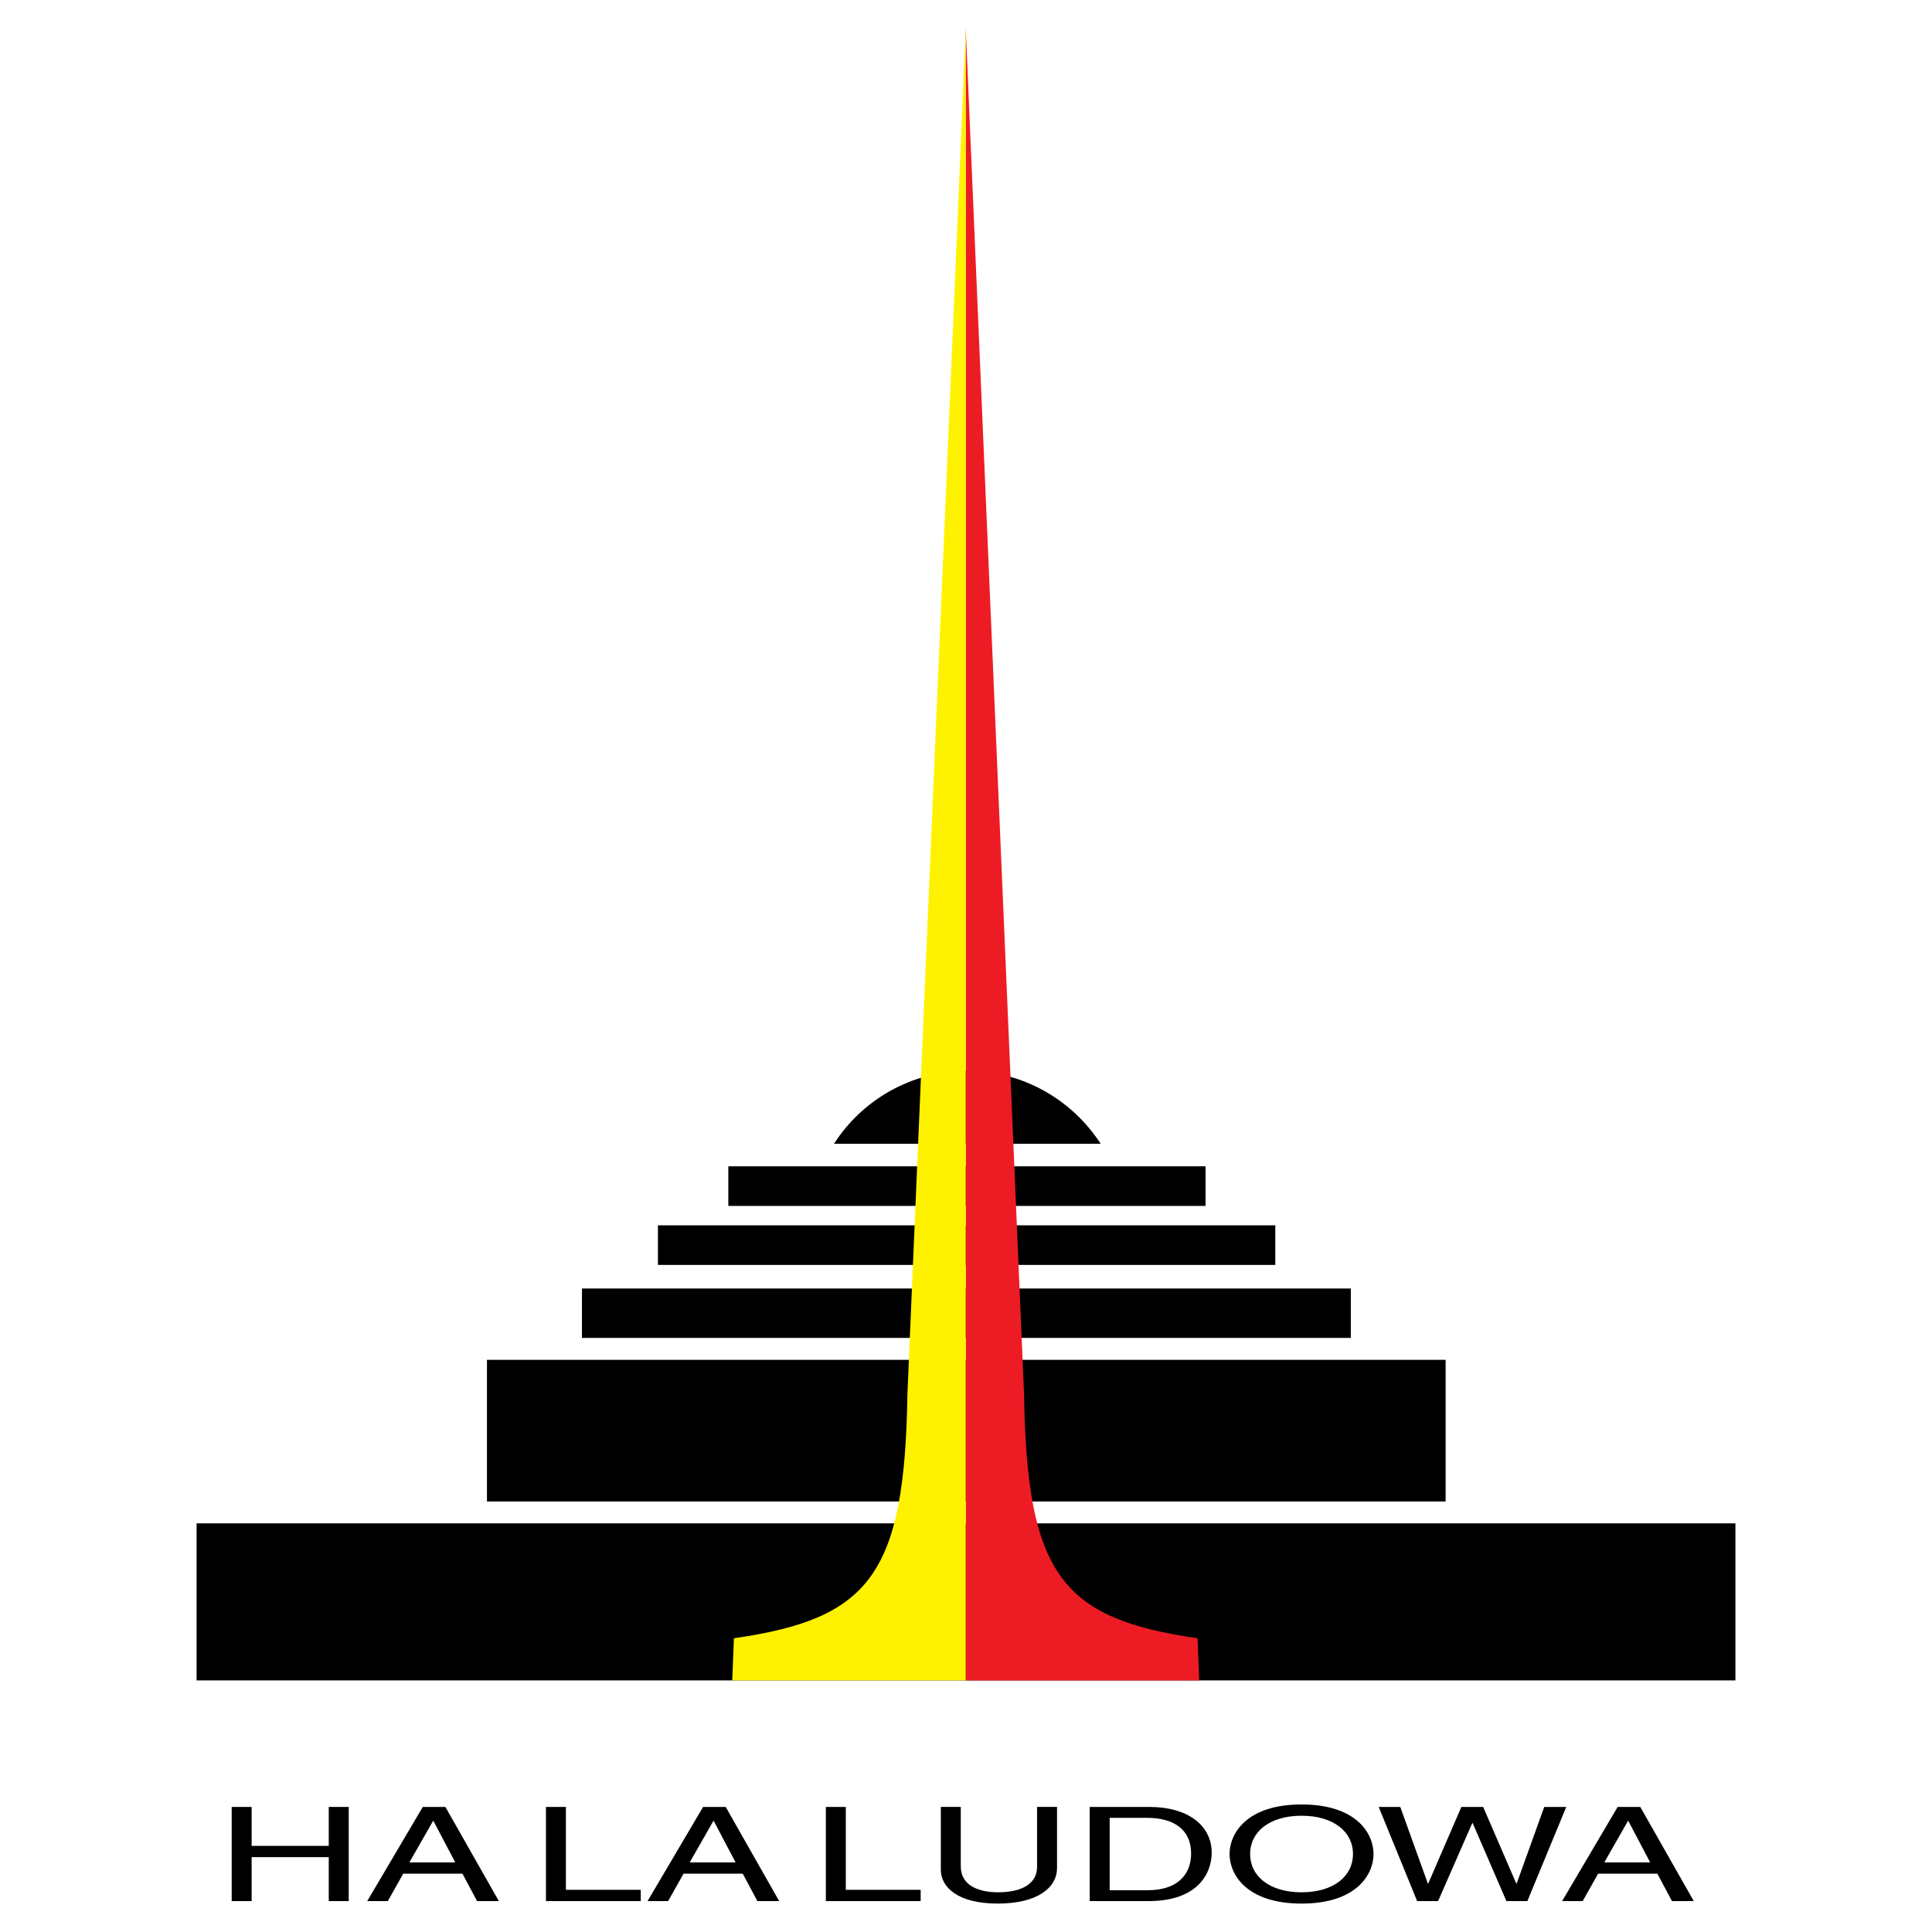
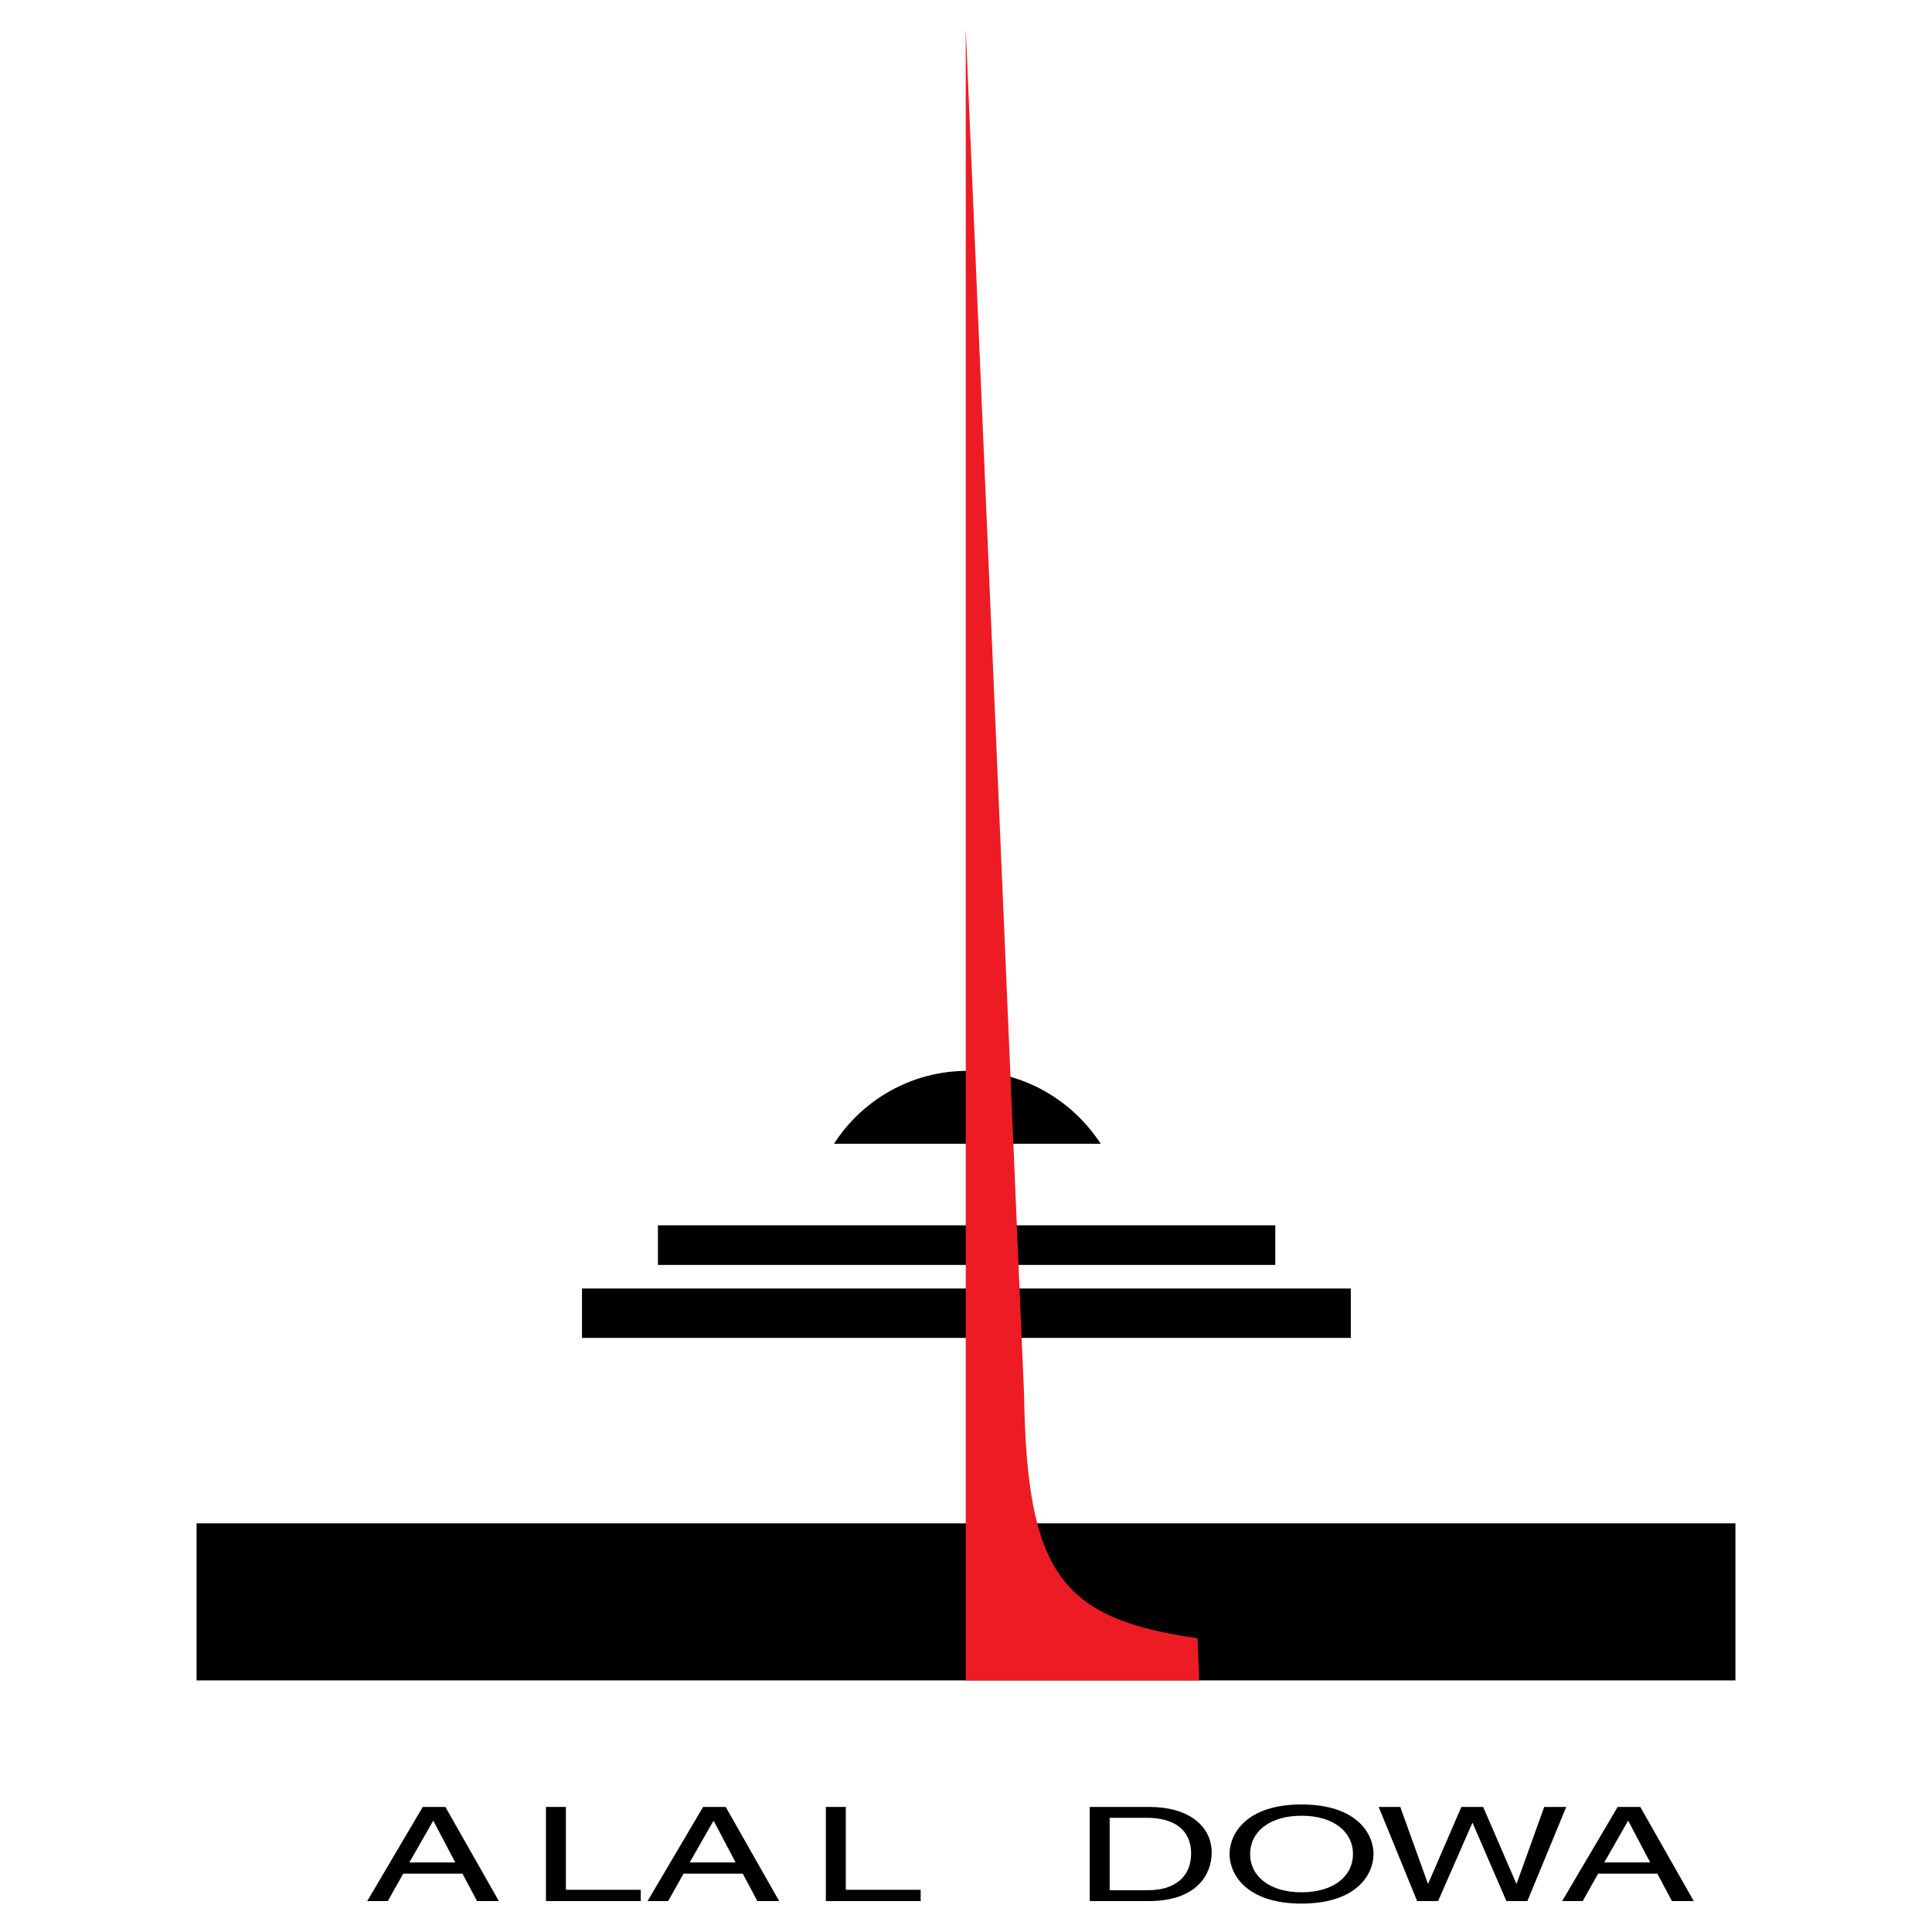
<svg xmlns="http://www.w3.org/2000/svg" version="1.0" id="Layer_1" x="0px" y="0px" width="192.756px" height="192.756px" viewBox="0 0 192.756 192.756" enable-background="new 0 0 192.756 192.756" xml:space="preserve">
  <g>
    <polygon fill-rule="evenodd" clip-rule="evenodd" fill="#FFFFFF" points="0,0 192.756,0 192.756,192.756 0,192.756 0,0  " />
    <polygon fill-rule="evenodd" clip-rule="evenodd" points="19.613,151.986 173.144,151.986 173.144,167.654 19.613,167.654    19.613,151.986  " />
-     <polygon fill-rule="evenodd" clip-rule="evenodd" points="48.584,135.67 144.23,135.67 144.23,149.802 48.584,149.802    48.584,135.67  " />
    <polygon fill-rule="evenodd" clip-rule="evenodd" points="58.063,128.555 134.771,128.555 134.771,133.483 58.063,133.483    58.063,128.555  " />
    <polygon fill-rule="evenodd" clip-rule="evenodd" points="65.642,122.251 127.237,122.251 127.237,126.201 65.642,126.201    65.642,122.251  " />
-     <polygon fill-rule="evenodd" clip-rule="evenodd" points="72.665,116.363 120.277,116.363 120.277,120.314 72.665,120.314    72.665,116.363  " />
    <path fill-rule="evenodd" clip-rule="evenodd" d="M96.514,106.838c5.563,0,10.476,2.92,13.303,7.277H83.21   C86.015,109.734,90.952,106.838,96.514,106.838L96.514,106.838z" />
    <path fill-rule="evenodd" clip-rule="evenodd" fill="#ED1C24" d="M96.352,167.654h23.292l-0.162-4.203   c-13.581-1.954-17.035-6.371-17.313-24.387L96.352,2.834V167.654L96.352,167.654z" />
-     <path fill-rule="evenodd" clip-rule="evenodd" fill="#FFF200" d="M96.352,167.654H73.059l0.162-4.203   c13.582-1.954,17.035-6.371,17.313-24.387l5.817-136.23V167.654L96.352,167.654z" />
-     <polygon fill-rule="evenodd" clip-rule="evenodd" points="32.801,184.164 25.106,184.164 25.106,180.279 23.116,180.279    23.116,189.671 25.106,189.671 25.106,185.288 32.801,185.288 32.801,189.671 34.792,189.671 34.792,180.279 32.801,180.279    32.801,184.164  " />
    <path fill-rule="evenodd" clip-rule="evenodd" d="M46.139,186.937l1.457,2.734h2.175l-5.335-9.392h-2.257l-5.54,9.392h2.052   l1.539-2.734H46.139L46.139,186.937z M40.845,185.812l2.36-4.133h0.041l2.175,4.133H40.845L40.845,185.812z" />
    <polygon fill-rule="evenodd" clip-rule="evenodd" points="56.459,180.279 54.47,180.279 54.47,189.671 63.929,189.671    63.929,188.546 56.459,188.546 56.459,180.279  " />
    <path fill-rule="evenodd" clip-rule="evenodd" d="M74.106,186.937l1.457,2.734h2.175l-5.334-9.392h-2.257l-5.54,9.392h2.052   l1.539-2.734H74.106L74.106,186.937z M68.812,185.812l2.36-4.133h0.041l2.175,4.133H68.812L68.812,185.812z" />
    <polygon fill-rule="evenodd" clip-rule="evenodd" points="84.386,180.279 82.396,180.279 82.396,189.671 91.855,189.671    91.855,188.546 84.386,188.546 84.386,180.279  " />
-     <path fill-rule="evenodd" clip-rule="evenodd" d="M103.469,180.279v5.938c0,2.04-2.052,2.576-3.878,2.576   c-1.785,0-3.734-0.562-3.734-2.603v-5.912h-1.99v6.265c0,1.753,1.703,3.377,5.663,3.377c4.042,0,5.93-1.624,5.93-3.547v-6.095   H103.469L103.469,180.279z" />
    <path fill-rule="evenodd" clip-rule="evenodd" d="M108.722,189.671h5.889c4.843,0,6.279-2.721,6.279-4.827   c0-2.707-2.359-4.564-6.196-4.564h-5.972V189.671L108.722,189.671z M110.712,181.364h3.714c2.709,0,4.412,1.19,4.412,3.559   c0,2.367-1.683,3.662-4.268,3.662h-3.858V181.364L110.712,181.364z" />
    <path fill-rule="evenodd" clip-rule="evenodd" d="M134.986,184.975c0,2.211-1.929,3.819-5.13,3.819s-5.13-1.608-5.13-3.819   c0-2.21,1.929-3.819,5.13-3.819S134.986,182.765,134.986,184.975L134.986,184.975z M137.038,184.975   c0-2.027-1.683-4.944-7.182-4.944s-7.182,2.917-7.182,4.944s1.683,4.946,7.182,4.946S137.038,187.002,137.038,184.975   L137.038,184.975z" />
    <polygon fill-rule="evenodd" clip-rule="evenodd" points="146.888,181.888 146.929,181.888 150.294,189.671 152.387,189.671    156.265,180.279 154.069,180.279 151.319,187.918 151.278,187.918 147.976,180.279 145.8,180.279 142.496,187.918 142.455,187.918    139.706,180.279 137.552,180.279 141.389,189.671 143.481,189.671 146.888,181.888  " />
    <path fill-rule="evenodd" clip-rule="evenodd" d="M165.354,186.937l1.457,2.734h2.175l-5.335-9.392h-2.257l-5.54,9.392h2.052   l1.539-2.734H165.354L165.354,186.937z M160.061,185.812l2.36-4.133h0.041l2.175,4.133H160.061L160.061,185.812z" />
  </g>
</svg>